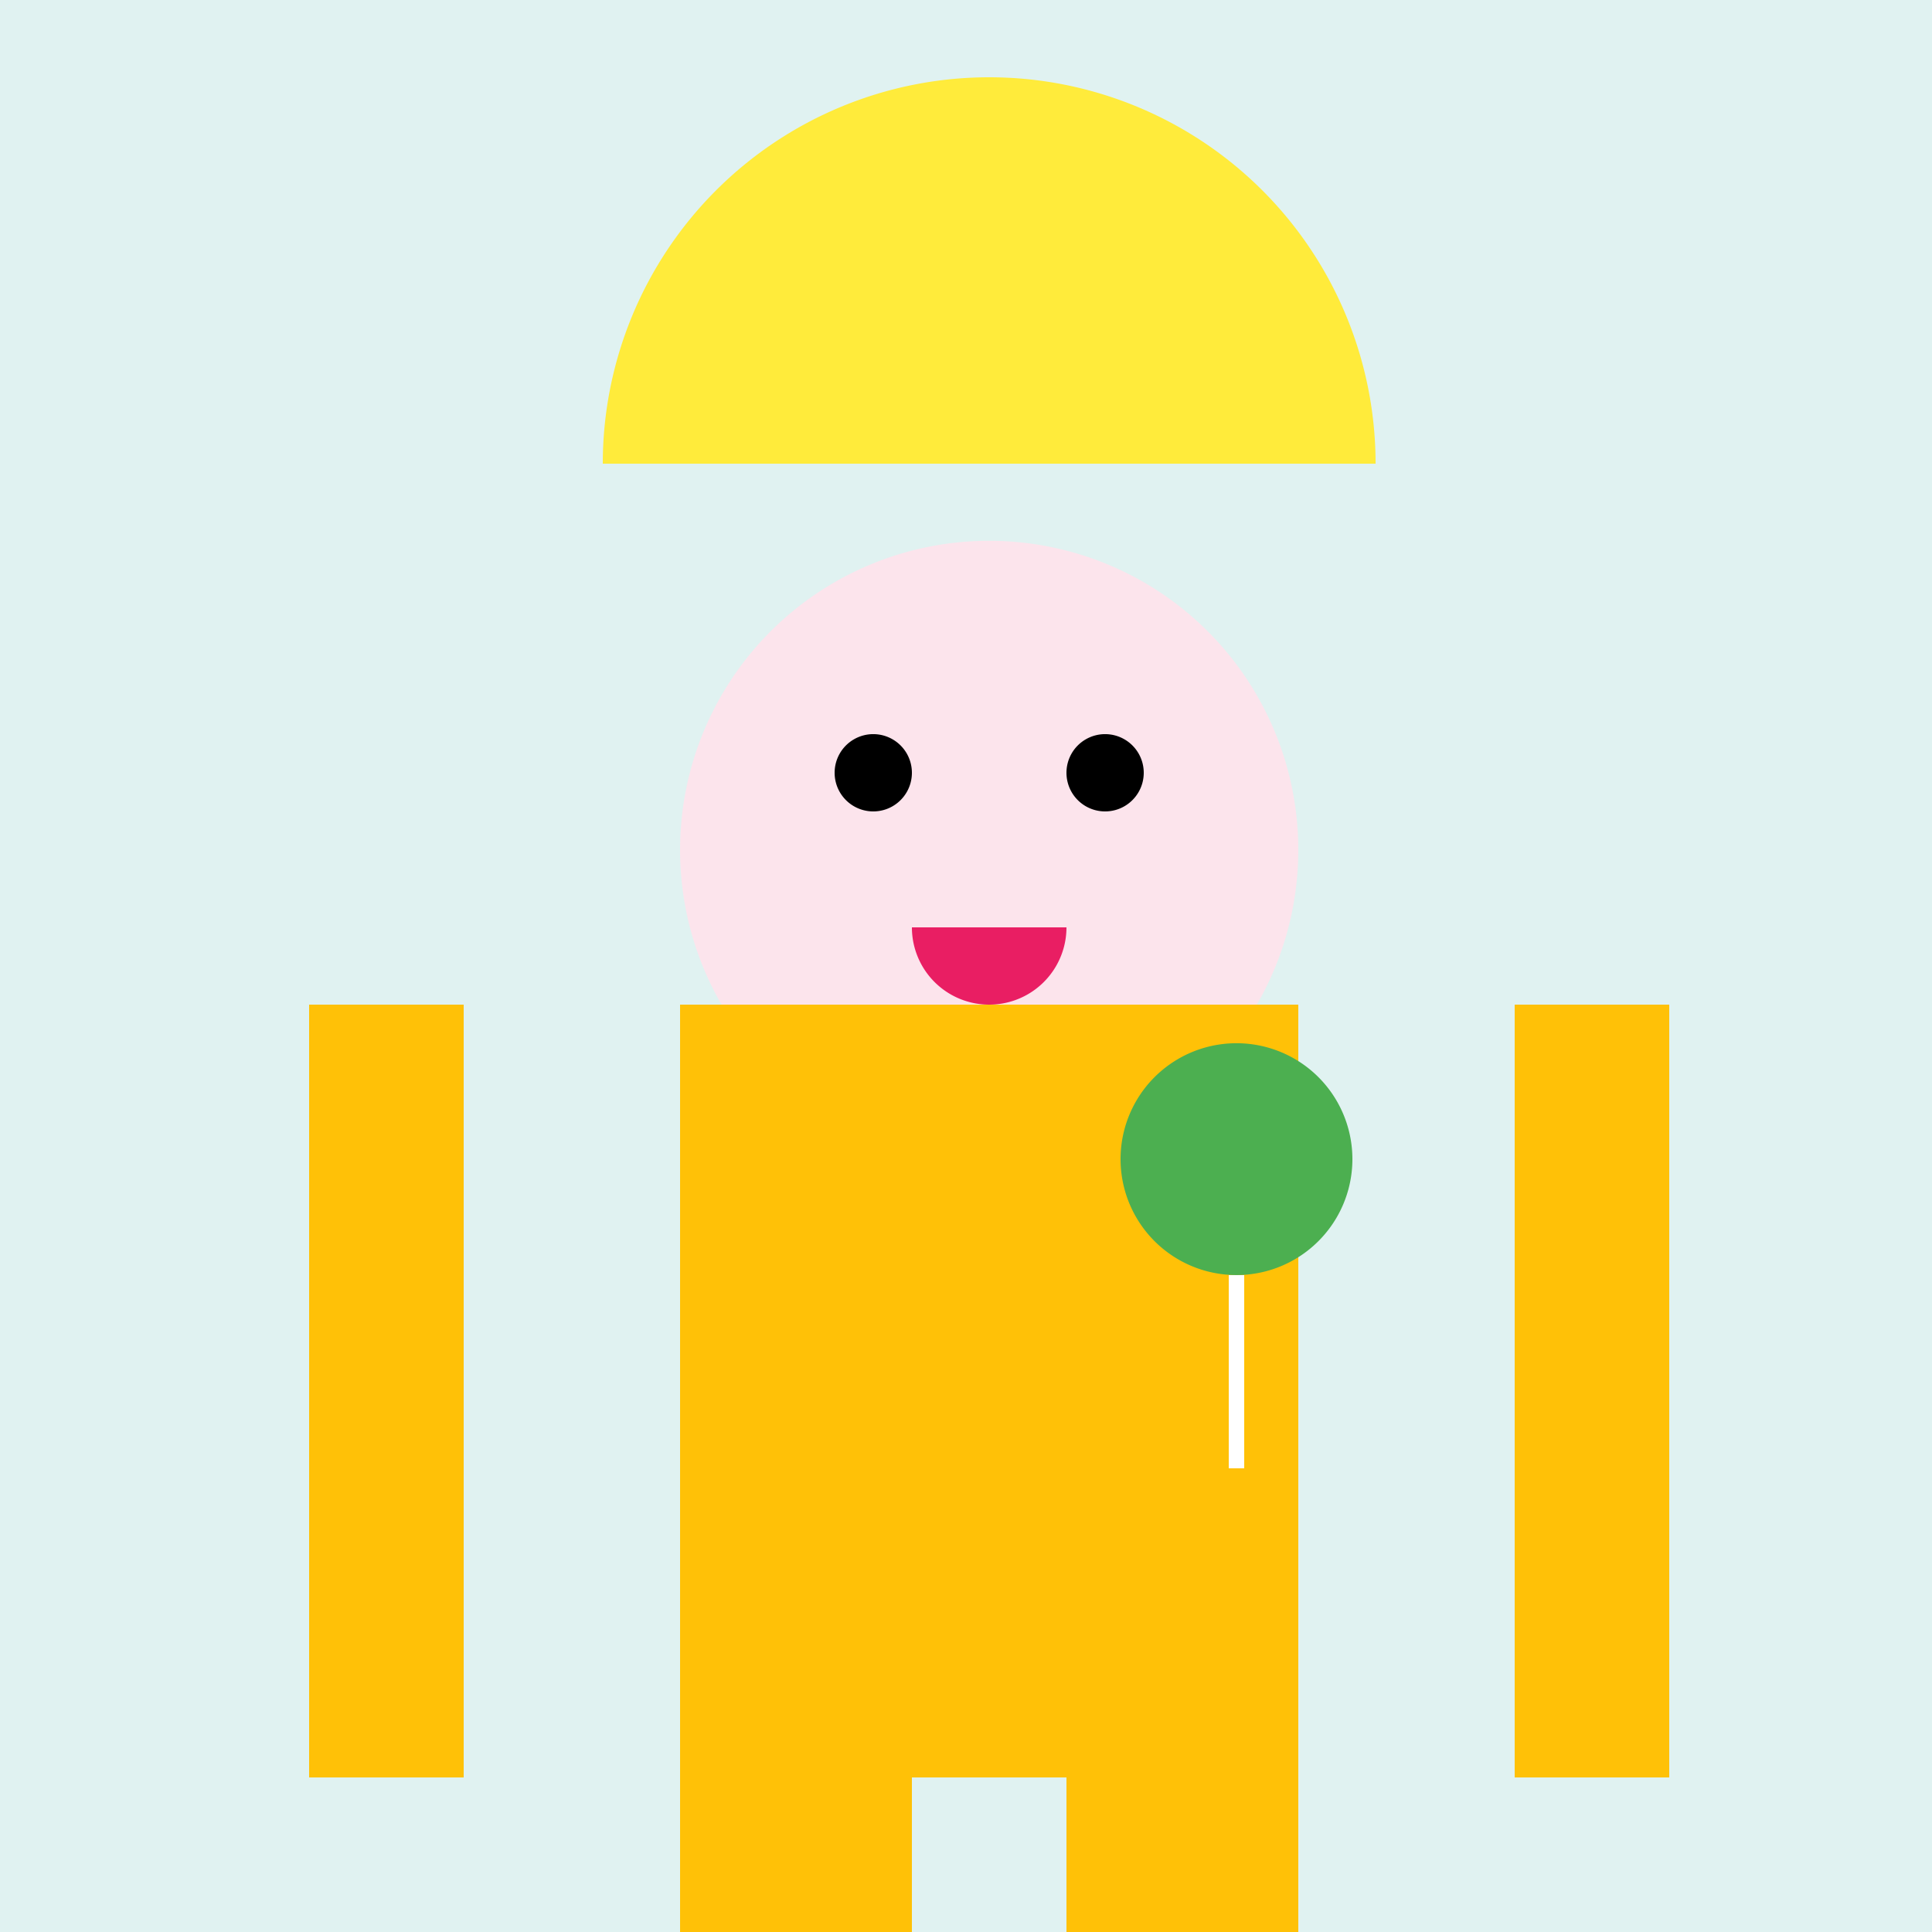
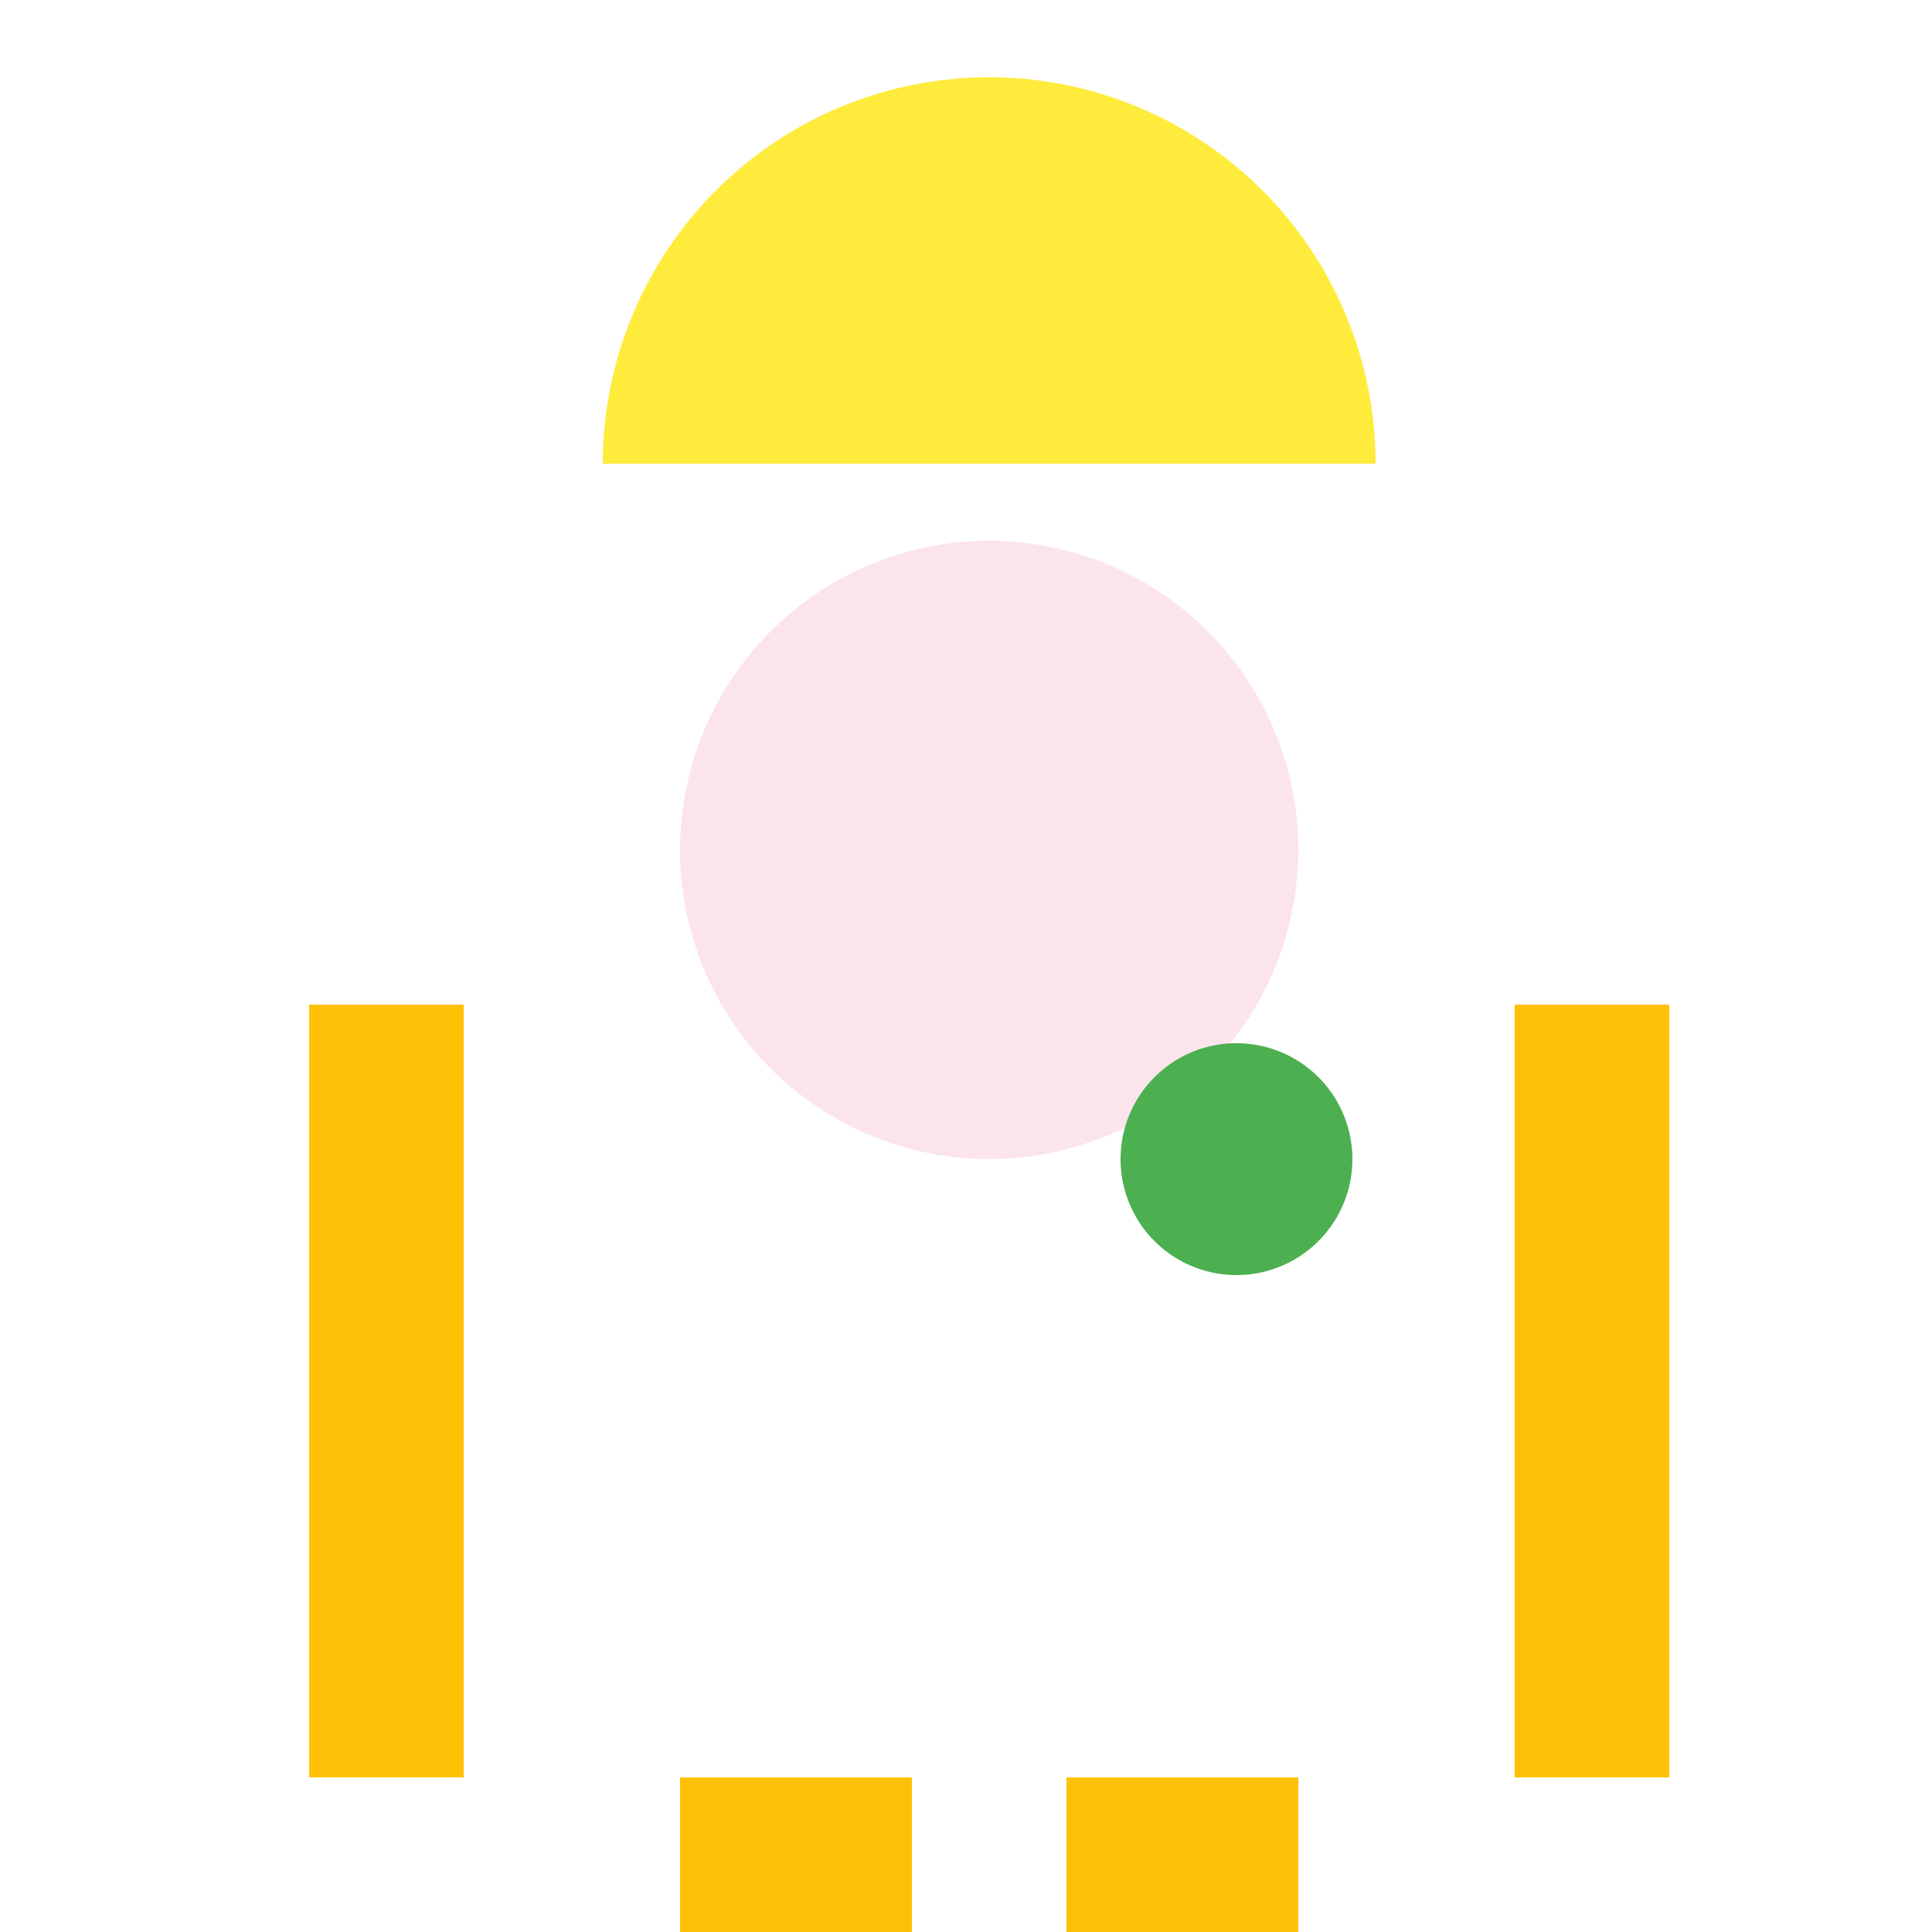
<svg xmlns="http://www.w3.org/2000/svg" width="500" height="500">
  <defs />
  <g>
-     <rect fill="#e0f2f1" stroke="none" x="0" y="0" width="512" height="512" />
    <path fill="#ffeb3b" stroke="none" paint-order="stroke fill markers" d=" M 156 120 A 100 100 0 0 1 356 120 Z" />
    <path fill="#fce4ec" stroke="none" paint-order="stroke fill markers" d=" M 336 220 A 80 80 0 1 1 336 219.92 Z" />
-     <path fill="#000000" stroke="none" paint-order="stroke fill markers" d=" M 236 200 A 10 10 0 1 1 236 199.99 Z" />
-     <path fill="#000000" stroke="none" paint-order="stroke fill markers" d=" M 296 200 A 10 10 0 1 1 296 199.99 Z" />
-     <path fill="#e91e63" stroke="none" paint-order="stroke fill markers" d=" M 276 240 A 20 20 0 0 1 236 240 Z" />
-     <rect fill="#ffc107" stroke="none" x="176" y="260" width="160" height="200" />
    <rect fill="#ffc107" stroke="none" x="80" y="260" width="40" height="200" />
    <rect fill="#ffc107" stroke="none" x="392" y="260" width="40" height="200" />
    <rect fill="#ffc107" stroke="none" x="176" y="460" width="60" height="60" />
    <rect fill="#ffc107" stroke="none" x="276" y="460" width="60" height="60" />
    <path fill="#4caf50" stroke="none" paint-order="stroke fill markers" d=" M 350 300 A 30 30 0 1 1 350 299.97 Z" />
    <path fill="none" stroke="#ffffff" paint-order="fill stroke markers" d=" M 320 330 L 320 380" stroke-miterlimit="10" stroke-width="4" stroke-dasharray="" />
  </g>
</svg>